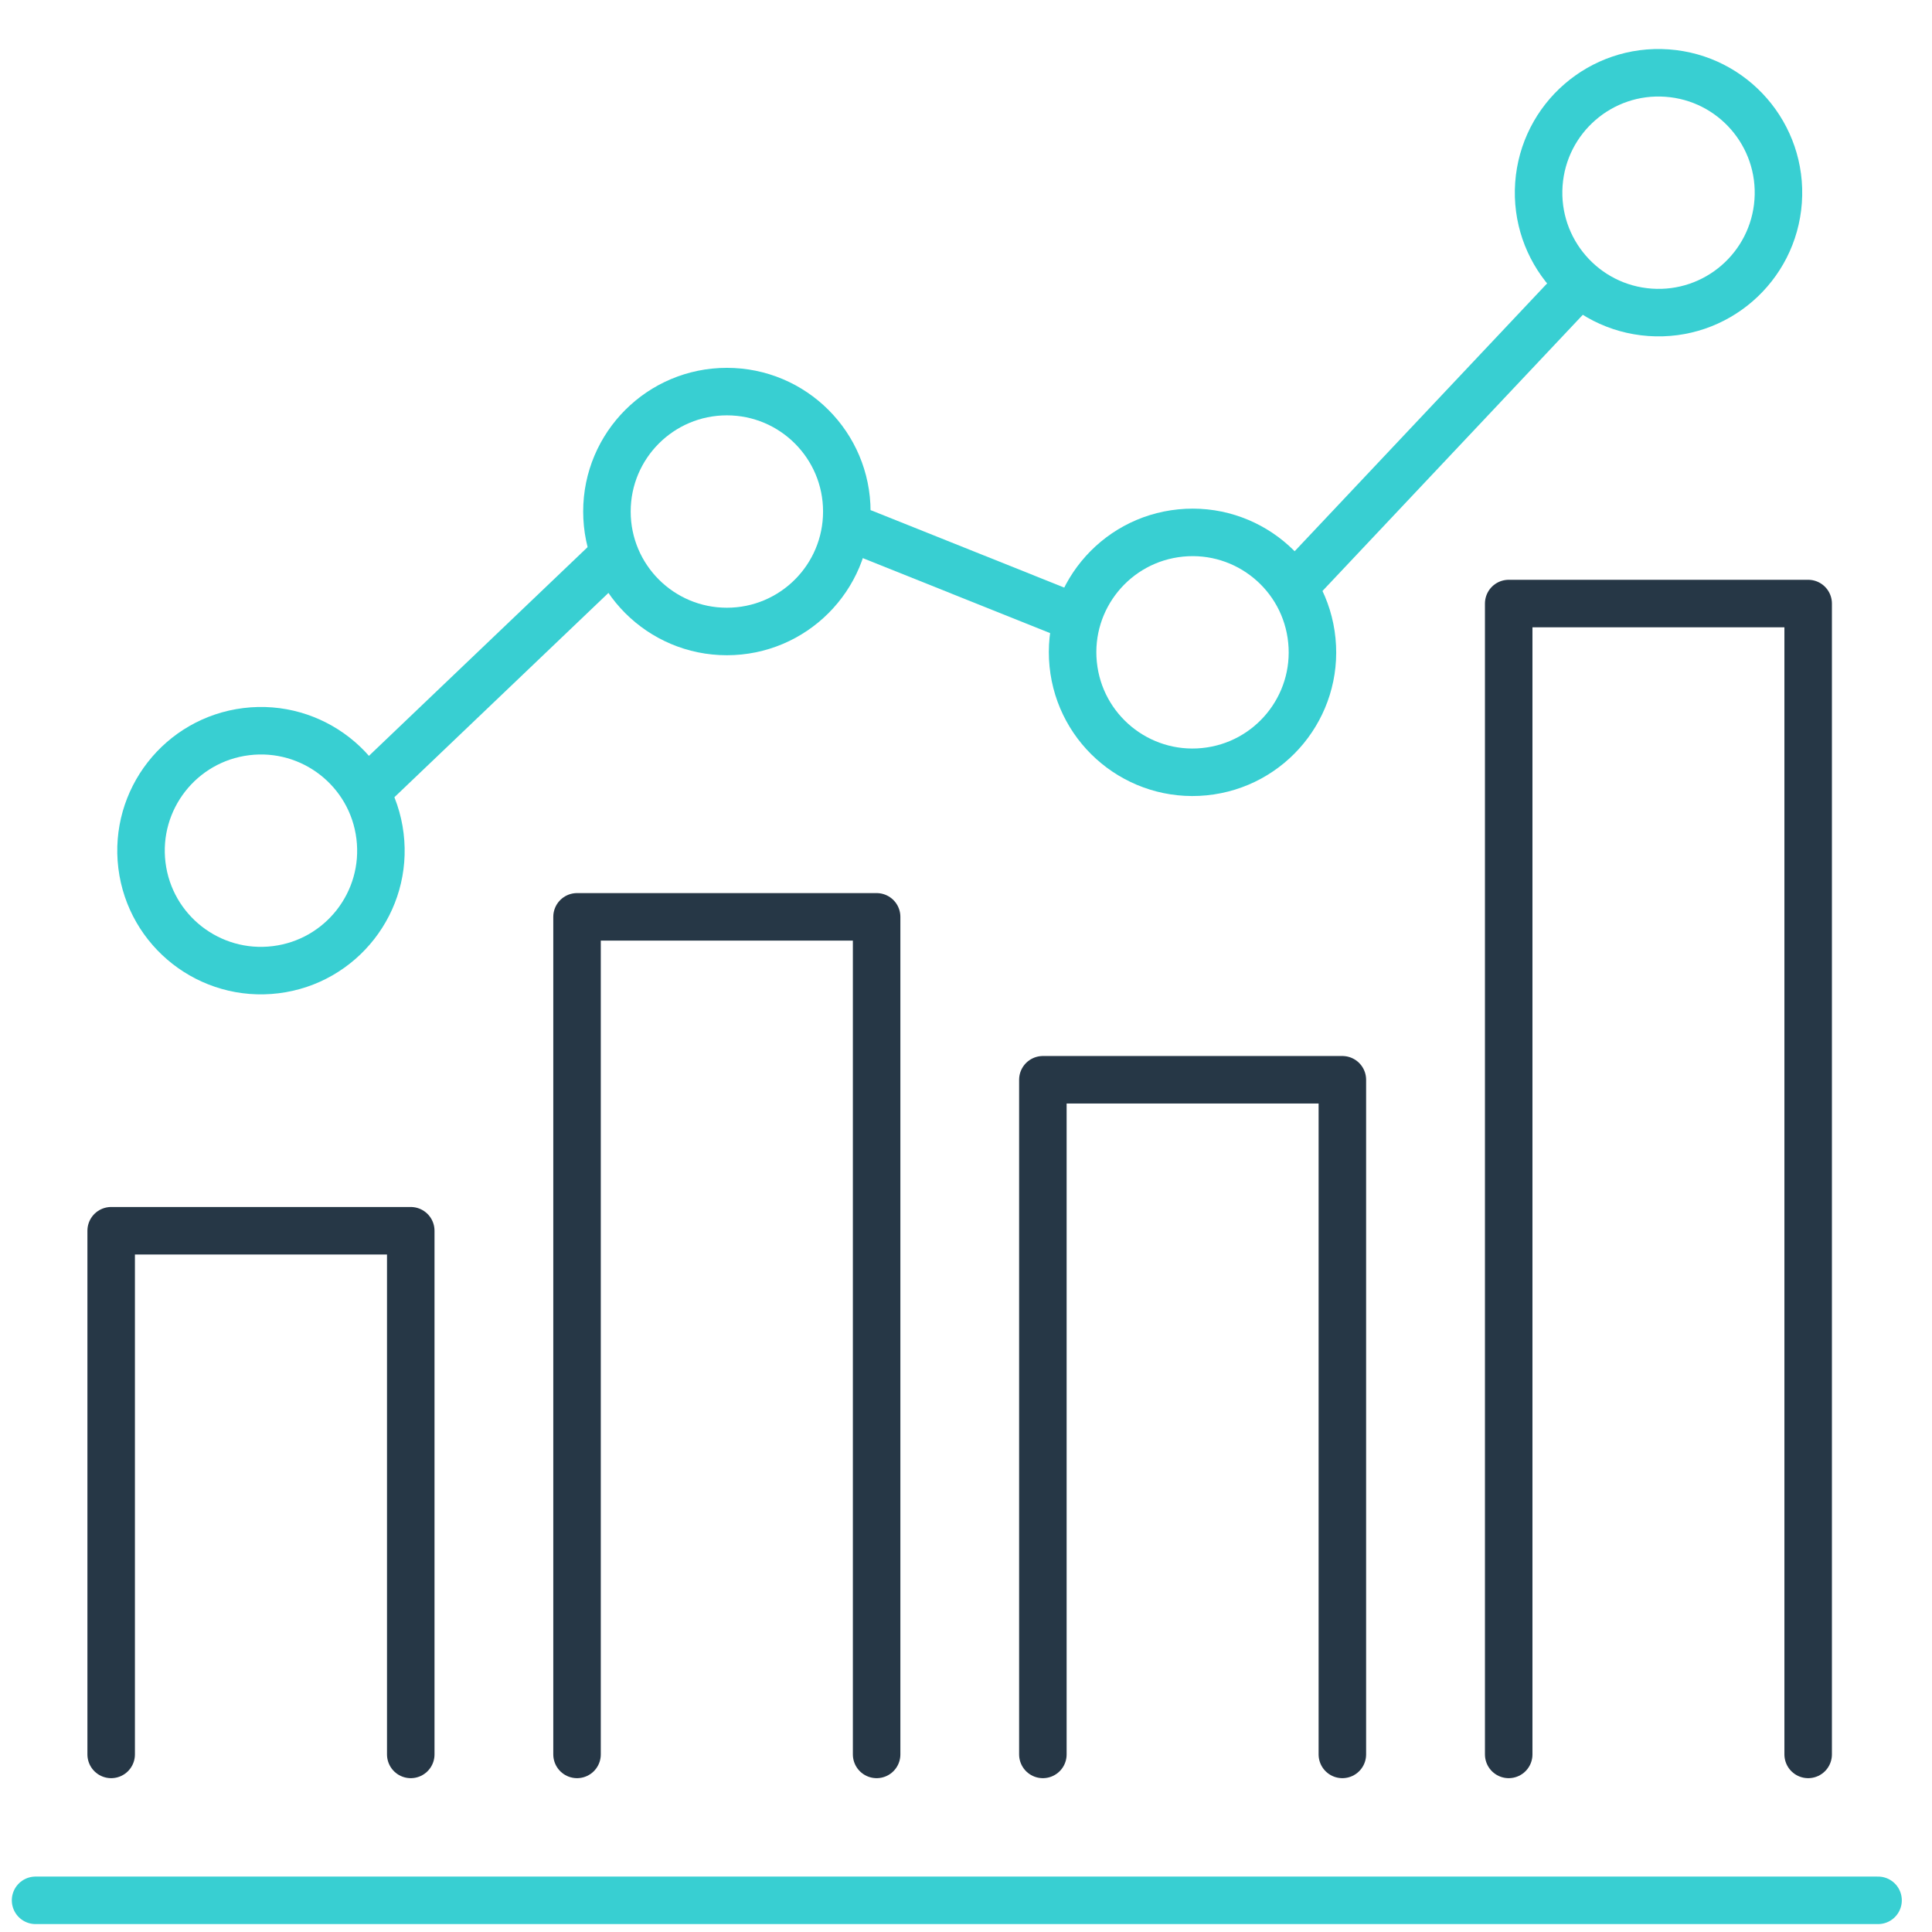
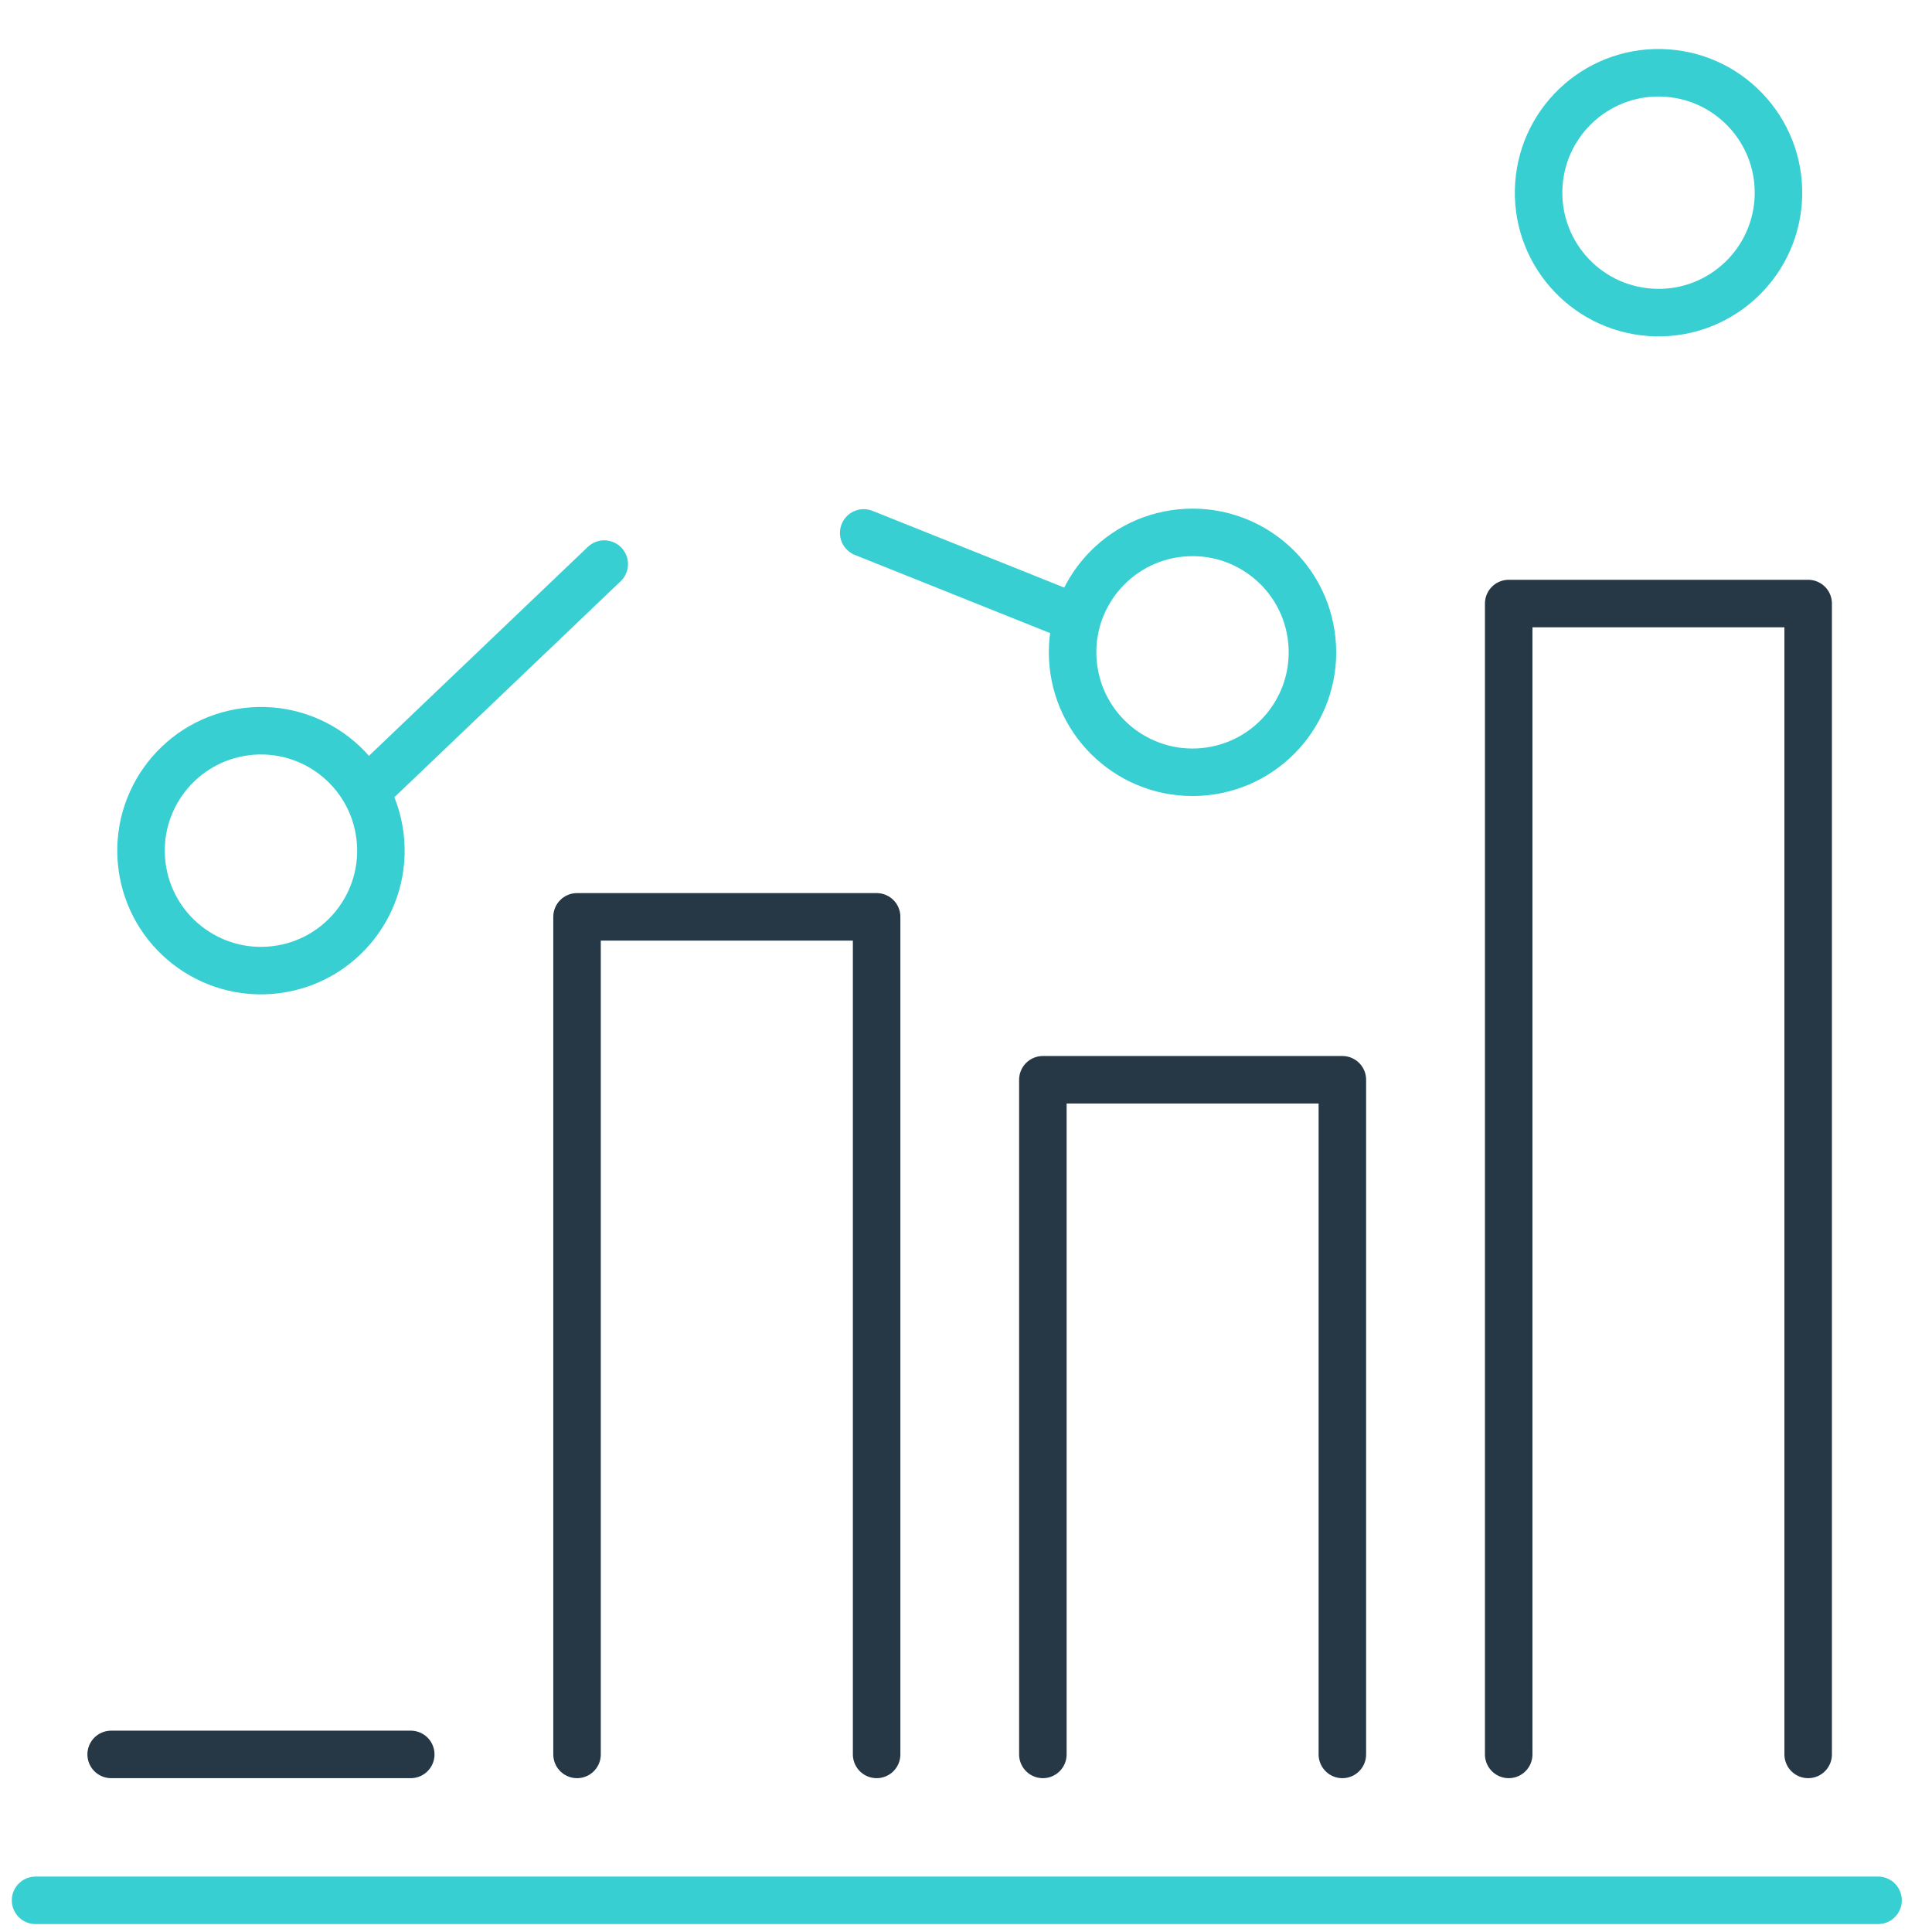
<svg xmlns="http://www.w3.org/2000/svg" width="61" height="61" viewBox="0 0 61 61" fill="none">
  <g id="Group 93640">
    <path id="Vector" d="M47.635 55.393V19.056H57.09V55.393" stroke="#263746" stroke-width="1.5" stroke-linecap="round" stroke-linejoin="round" />
    <path id="Vector_2" d="M32.927 55.393V34.092H42.383V55.393" stroke="#263746" stroke-width="1.5" stroke-linecap="round" stroke-linejoin="round" />
    <path id="Vector_3" d="M18.219 55.393V28.948H27.678V55.393" stroke="#263746" stroke-width="1.5" stroke-linecap="round" stroke-linejoin="round" />
-     <path id="Vector_4" d="M3.51 55.393V38.859H12.969V55.393" stroke="#263746" stroke-width="1.5" stroke-linecap="round" stroke-linejoin="round" />
+     <path id="Vector_4" d="M3.51 55.393H12.969V55.393" stroke="#263746" stroke-width="1.5" stroke-linecap="round" stroke-linejoin="round" />
    <path id="Vector_5" d="M8.703 30.617C10.778 30.362 12.254 28.472 11.998 26.396C11.743 24.32 9.853 22.845 7.777 23.1C5.701 23.356 4.226 25.246 4.481 27.322C4.737 29.397 6.627 30.873 8.703 30.617Z" stroke="#38CFD2" stroke-width="1.5" stroke-linecap="round" stroke-linejoin="round" />
-     <path id="Vector_6" d="M26.737 16.151C26.737 18.243 25.042 19.938 22.95 19.938C20.858 19.938 19.163 18.243 19.163 16.151C19.163 14.059 20.858 12.364 22.95 12.364C25.042 12.364 26.737 14.059 26.737 16.151Z" stroke="#38CFD2" stroke-width="1.5" stroke-linecap="round" stroke-linejoin="round" />
    <path id="Vector_7" d="M38.025 24.365C40.106 24.159 41.626 22.305 41.42 20.223C41.215 18.142 39.361 16.622 37.279 16.828C35.198 17.034 33.678 18.888 33.884 20.969C34.09 23.05 35.944 24.571 38.025 24.365Z" stroke="#38CFD2" stroke-width="1.5" stroke-linecap="round" stroke-linejoin="round" />
    <path id="Vector_8" d="M56.143 6.353C56.291 4.266 54.72 2.455 52.634 2.307C50.548 2.158 48.737 3.729 48.588 5.815C48.44 7.901 50.011 9.713 52.097 9.861C54.183 10.01 55.994 8.439 56.143 6.353Z" stroke="#38CFD2" stroke-width="1.5" stroke-linecap="round" stroke-linejoin="round" />
    <path id="Vector_9" d="M11.868 24.692L19.078 17.81" stroke="#38CFD2" stroke-width="1.5" stroke-linecap="round" stroke-linejoin="round" />
    <path id="Vector_10" d="M27.27 16.826L33.825 19.449" stroke="#38CFD2" stroke-width="1.5" stroke-linecap="round" stroke-linejoin="round" />
-     <path id="Vector_11" d="M40.969 18.4L49.706 9.131" stroke="#38CFD2" stroke-width="1.5" stroke-linecap="round" stroke-linejoin="round" />
    <path id="Vector_12" d="M1.123 60H59.297" stroke="#38CFD2" stroke-width="1.5" stroke-linecap="round" stroke-linejoin="round" />
  </g>
</svg>